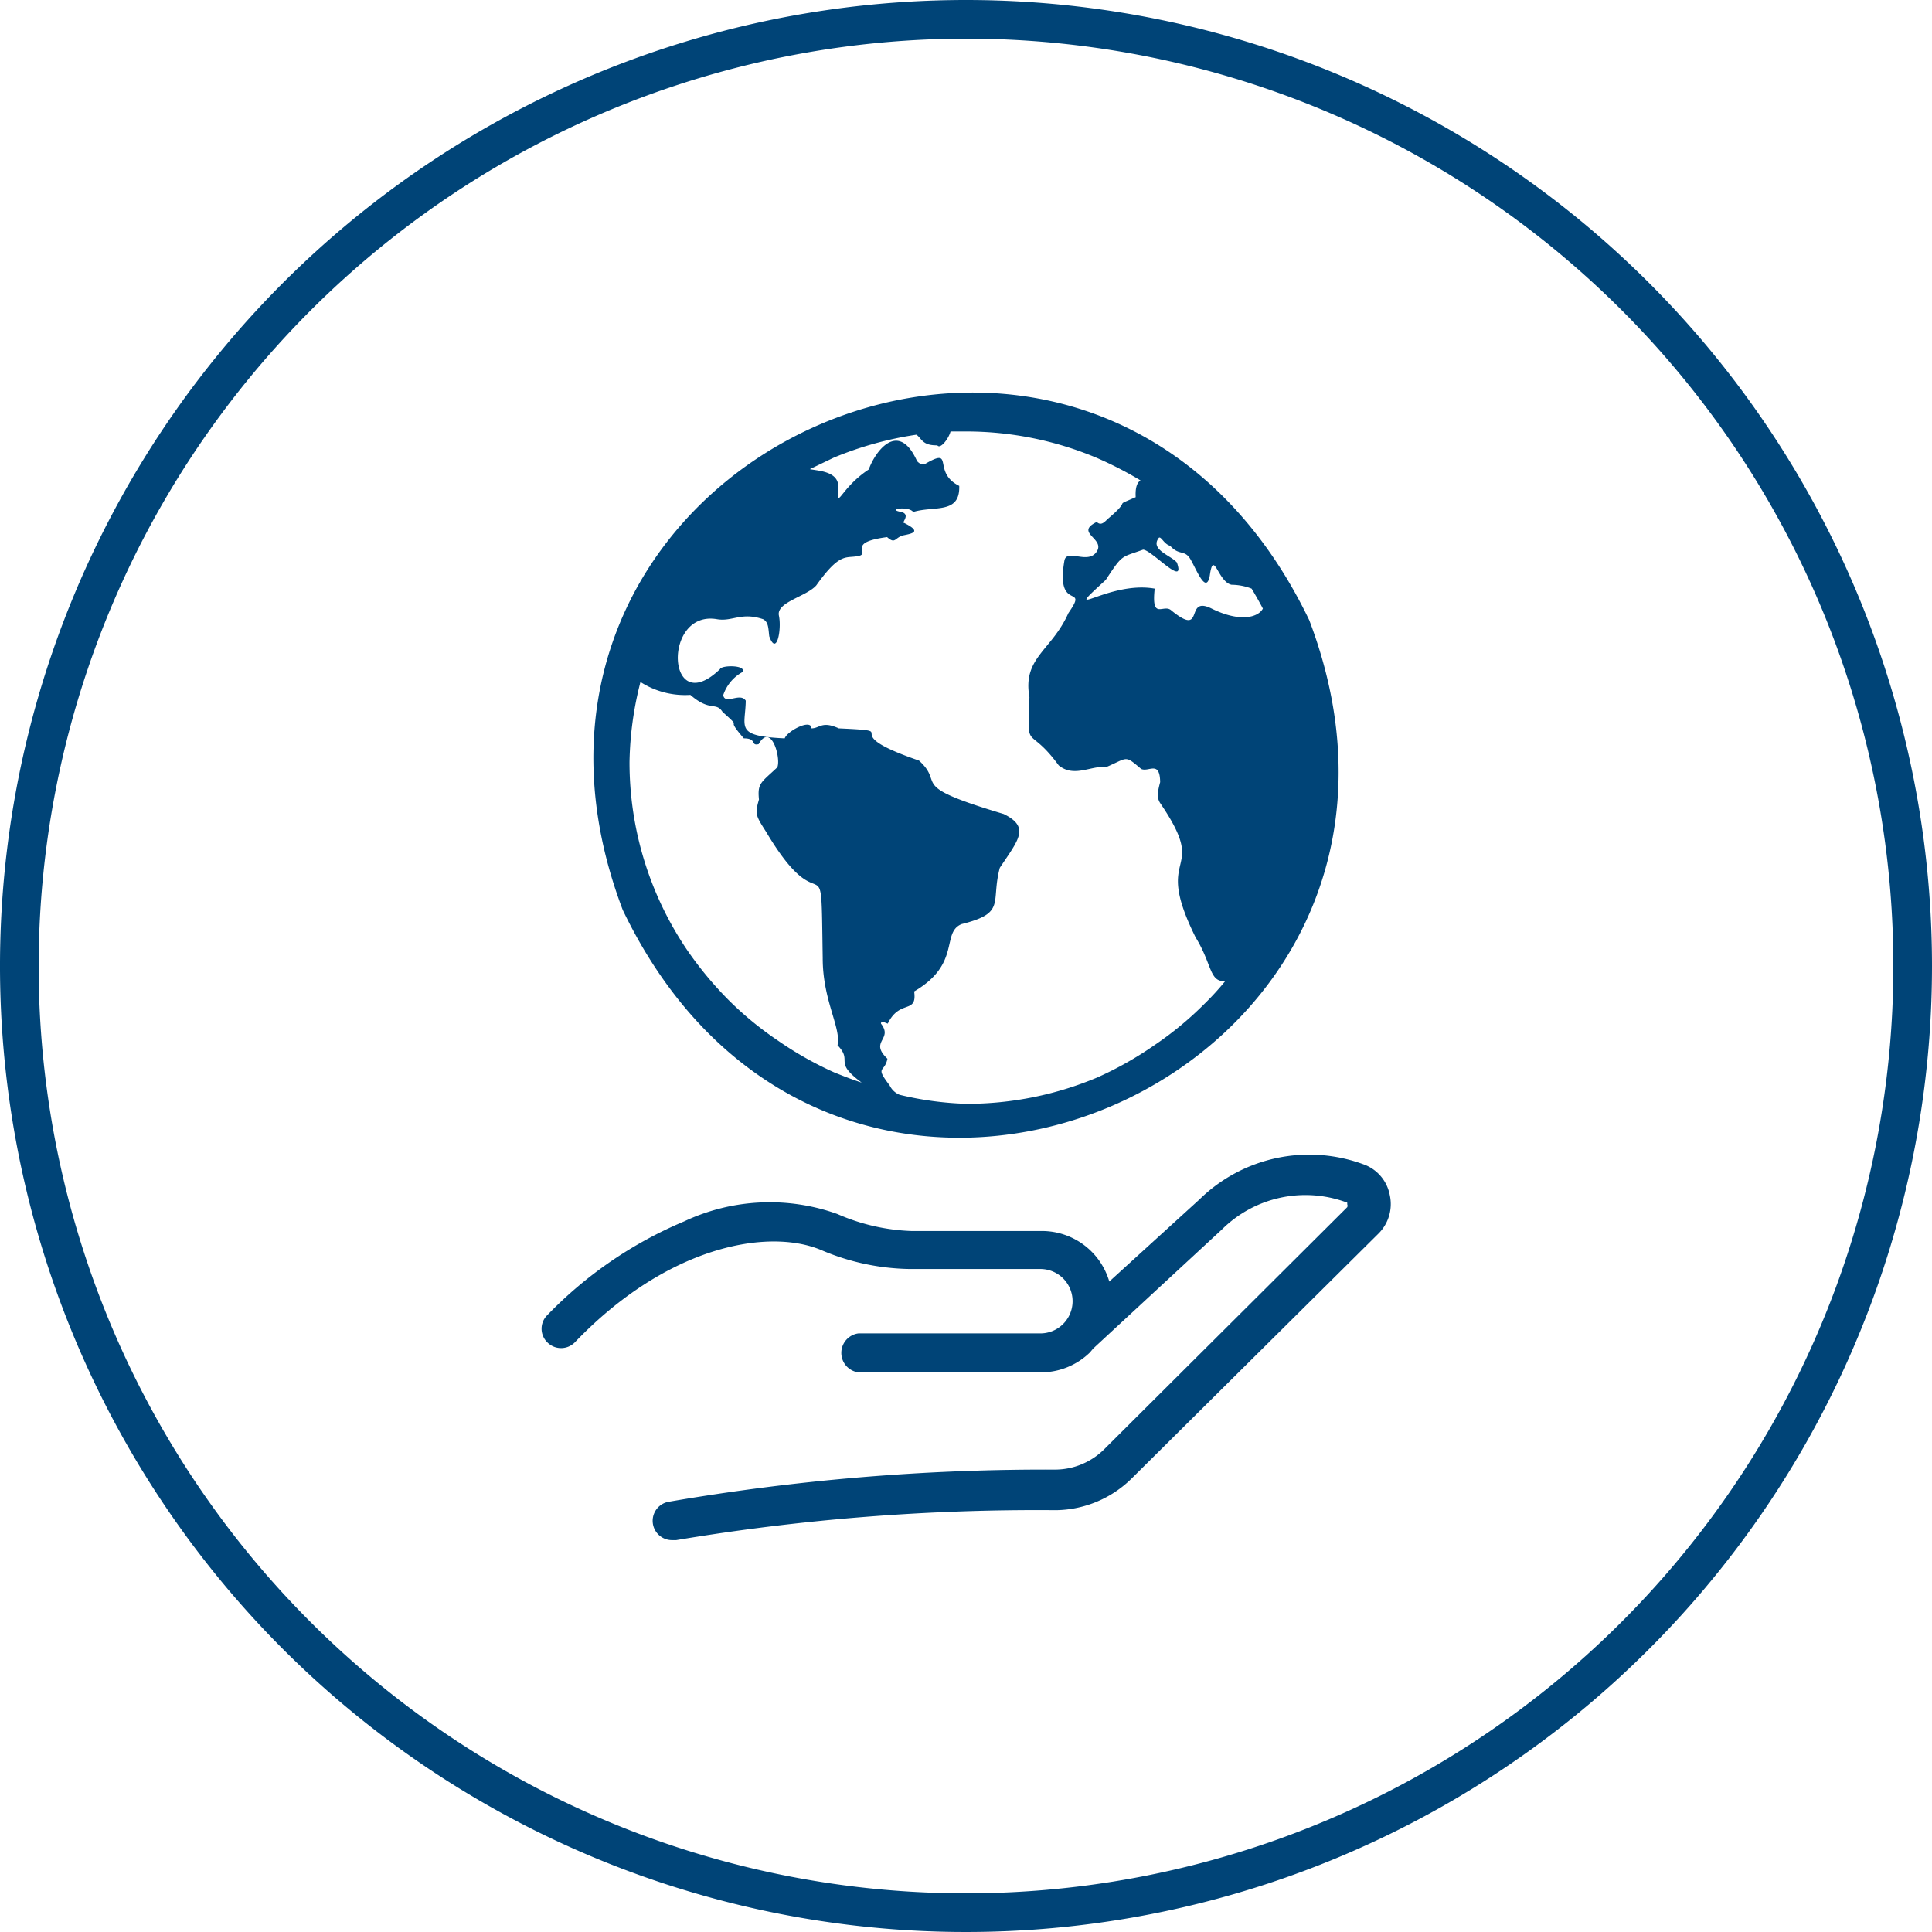
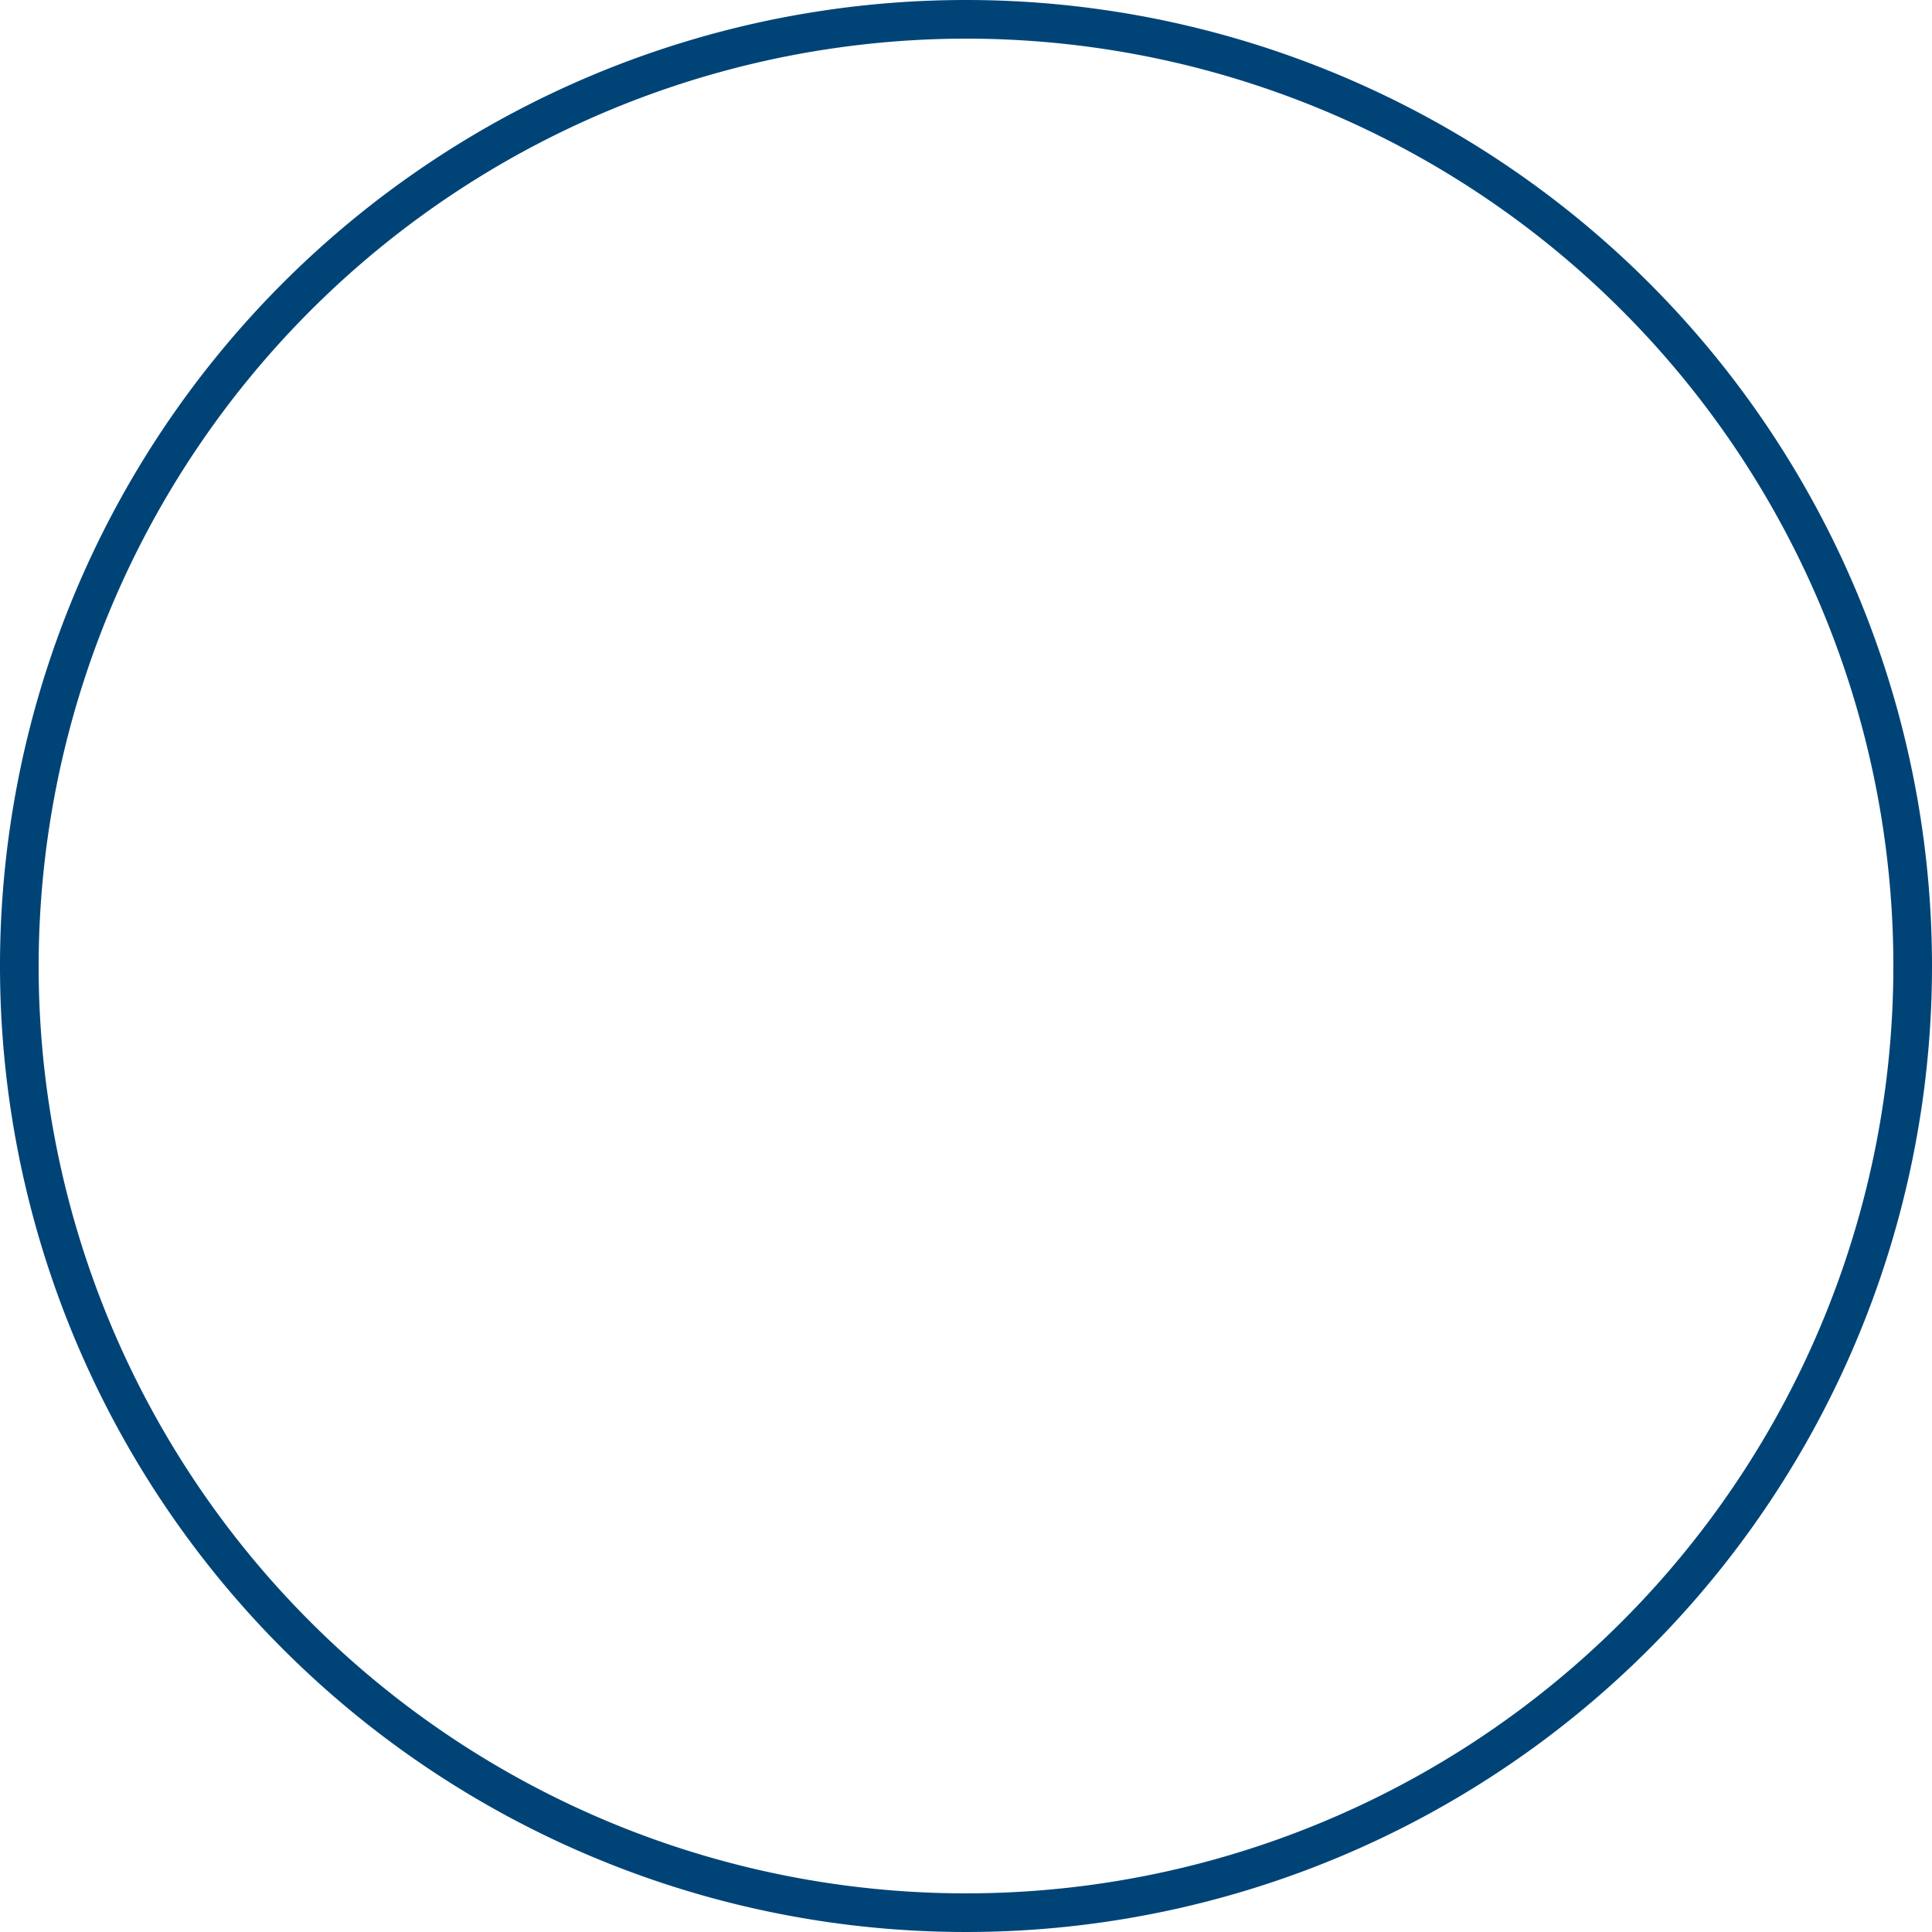
<svg xmlns="http://www.w3.org/2000/svg" id="Ebene_1" data-name="Ebene 1" width="60" height="60" viewBox="0 0 60 60">
  <defs>
    <style>
      .cls-1 {
        fill: #047;
      }
    </style>
  </defs>
  <g>
    <path class="cls-1" d="M30,1.2A28.8,28.8,0,1,1,1.2,30,28.83,28.83,0,0,1,30,1.2M30,0A30,30,0,1,0,60,30,30,30,0,0,0,30,0Z" />
    <g>
-       <path class="cls-1" d="M43.16,37.11a1.26,1.26,0,0,0-.76-.93h0a4.87,4.87,0,0,0-5.15,1.07l-2.8,2.55a2.18,2.18,0,0,0-2.08-1.57l-4.07,0A6.24,6.24,0,0,1,26,37.7a6.24,6.24,0,0,0-4.75.23A12.8,12.8,0,0,0,17,40.84a.59.59,0,0,0,0,.85.6.6,0,0,0,.85,0c2.87-3,6-3.56,7.65-2.87a7.25,7.25,0,0,0,2.75.59l4.06,0a1,1,0,1,1,0,2h0l-5.65,0h0a.61.61,0,0,0,0,1.21l5.65,0h0A2.18,2.18,0,0,0,33.85,42l.1-.12h0l4-3.7h0a3.68,3.68,0,0,1,3.89-.83h0s0,0,0,.05a.12.12,0,0,1,0,.09L34.3,45a2.17,2.17,0,0,1-1.54.64,68.92,68.92,0,0,0-12,1,.6.6,0,0,0,.11,1.19H21a67.77,67.77,0,0,1,11.79-.93,3.41,3.41,0,0,0,2.37-1l7.65-7.59A1.29,1.29,0,0,0,43.16,37.11Z" />
-       <path class="cls-1" d="M40.66,19.26c-6.73-14-26.71-5.2-21.32,9C26.07,42.27,46.05,33.46,40.66,19.26Zm-4.11-1.79c-.18-.22-.85-.4-.56-.77.07-.05.16.2.35.25.27.3.43.13.6.37s.51,1.2.63.56c.12-.85.25.2.68.28a1.75,1.75,0,0,1,.62.12c.12.2.24.41.35.62-.15.28-.72.43-1.59,0s-.18.93-1.25.06c-.24-.23-.63.34-.52-.68-1.45-.26-3,1.08-1.52-.27.53-.81.47-.69,1.16-.94C35.77,17.08,36.83,18.27,36.55,17.47ZM22.27,19.23c.48.08.75-.23,1.43,0,.17.09.16.29.19.53.23.64.39-.22.3-.64s.85-.59,1.16-.94c.79-1.11.94-.8,1.37-.93.25-.11-.39-.41.83-.57.27.24.23,0,.53-.06s.52-.12,0-.38c-.1,0,.21-.25-.08-.34-.5-.08.21-.2.36,0,.65-.2,1.46.08,1.43-.81-.87-.43-.11-1.24-1.08-.67-.08,0-.14,0-.23-.1-.57-1.27-1.29-.33-1.5.26-.94.62-1,1.37-.95.47-.05-.42-.65-.43-.88-.48l.75-.36a10.81,10.81,0,0,1,2.56-.71c.17.12.18.34.65.33.09.13.35-.2.41-.43H30a10.44,10.44,0,0,1,4.06.82,11.64,11.64,0,0,1,1.36.7c-.08.05-.17.17-.15.52-.76.33-.07,0-.85.66-.12.11-.22.24-.36.11-.7.34.27.51,0,.92s-.9-.09-1,.26c-.3,1.68.78.7.12,1.65-.52,1.17-1.43,1.38-1.21,2.61-.07,1.78-.06.8.91,2.12.48.39,1,0,1.48.05.68-.29.56-.38,1.08.06.23.11.58-.28.59.41-.08.3-.11.48,0,.65,1.58,2.32-.28,1.39,1.1,4.17.52.84.42,1.39.92,1.36q-.31.38-.66.72a10.4,10.4,0,0,1-1.54,1.27,10.81,10.81,0,0,1-1.77,1,10.44,10.44,0,0,1-4.06.82A10.07,10.07,0,0,1,27.94,34a.59.59,0,0,1-.31-.29c-.47-.62-.16-.38-.07-.83-.58-.55.19-.59-.2-1.09,0-.09.08-.05.21,0,.37-.77.92-.28.82-1,1.47-.86.83-1.82,1.47-2.09,1.4-.35.9-.66,1.19-1.75.58-.87.95-1.26.12-1.67-3.05-.91-1.79-.9-2.63-1.66-2.74-.94-.35-.9-2.49-1-.53-.24-.59,0-.85,0,0-.31-.75.08-.83.31-1.57-.07-1.22-.34-1.21-1.17-.17-.27-.64.14-.7-.17a1.28,1.28,0,0,1,.6-.72c.13-.22-.65-.22-.7-.09C20.7,22.38,20.56,18.93,22.27,19.23Zm-2.38,1.95a2.56,2.56,0,0,0,1.55.4c.62.54.79.2,1,.53.71.63,0,.06.66.82.42,0,.2.24.46.18.39-.69.7.44.58.72-.51.48-.62.49-.57,1-.13.45-.1.5.22,1,1.83,3.08,1.7,0,1.76,3.93,0,1.32.58,2.16.46,2.7.5.52-.16.49.75,1.16-.29-.09-.56-.2-.84-.31a10.81,10.81,0,0,1-1.77-1,10.4,10.4,0,0,1-1.54-1.27,11.22,11.22,0,0,1-1.28-1.55,10.39,10.39,0,0,1-1.78-5.82A10.6,10.6,0,0,1,19.89,21.18Z" />
-     </g>
+       </g>
  </g>
</svg>